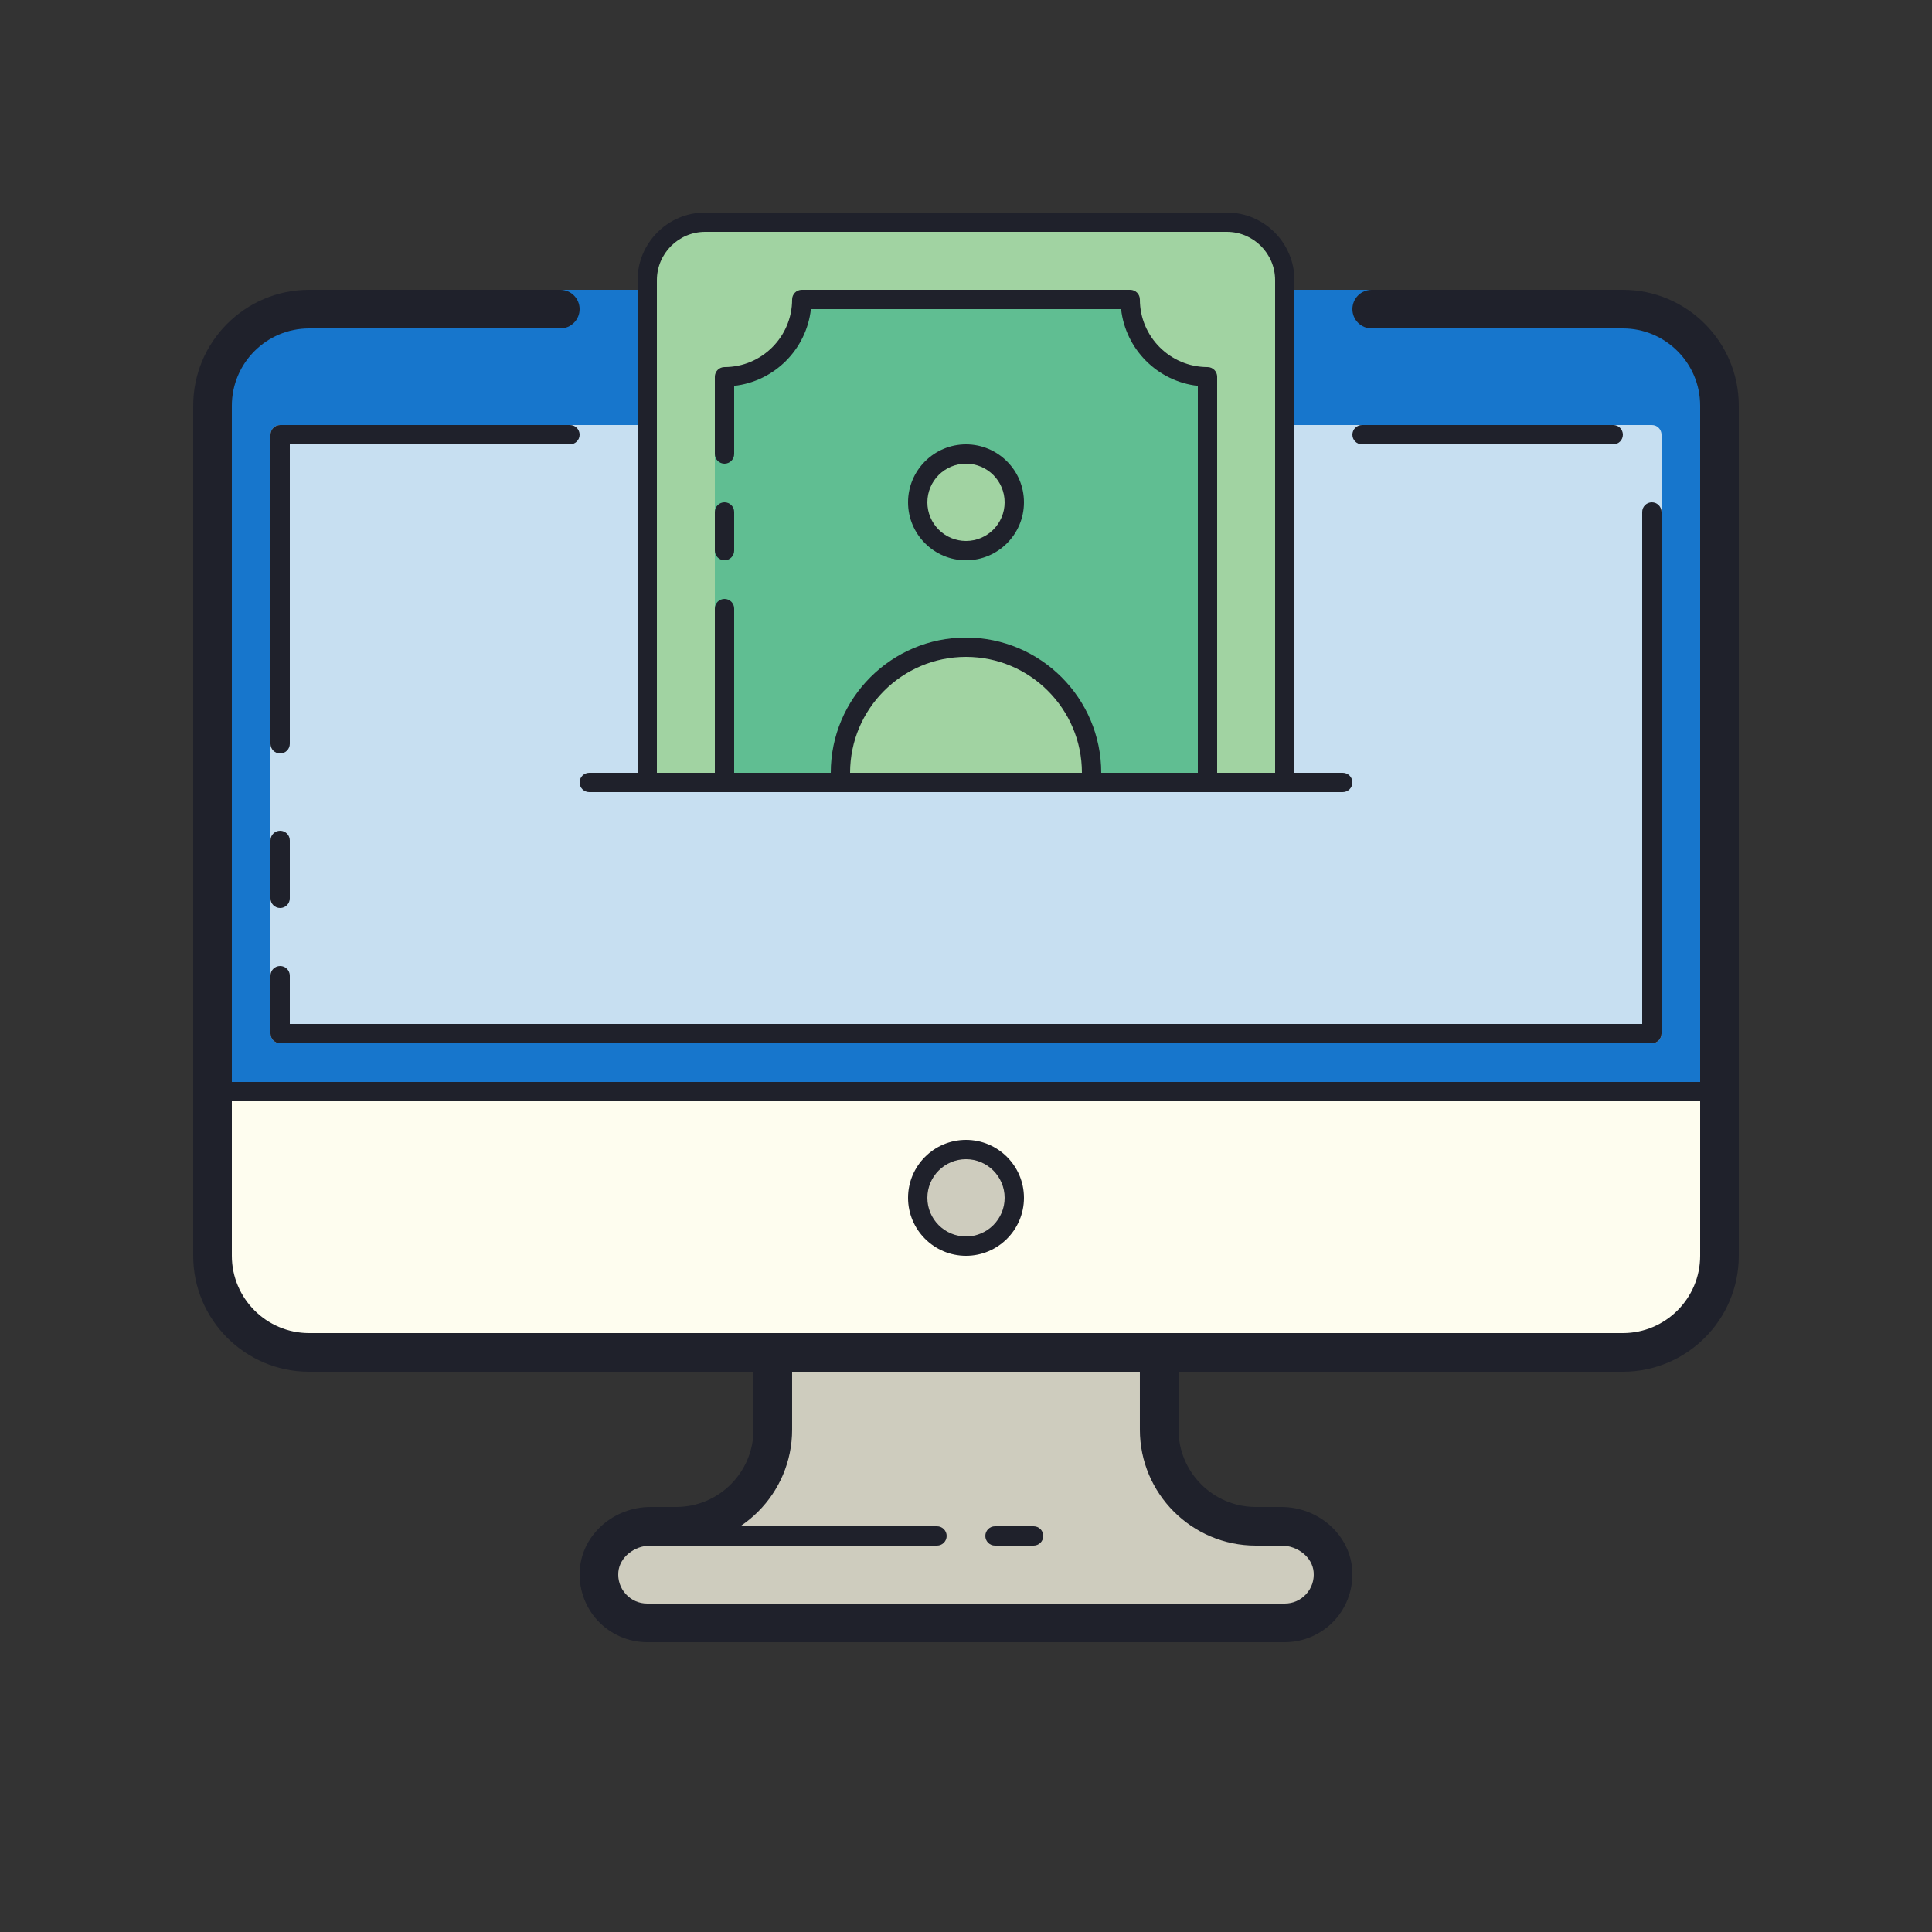
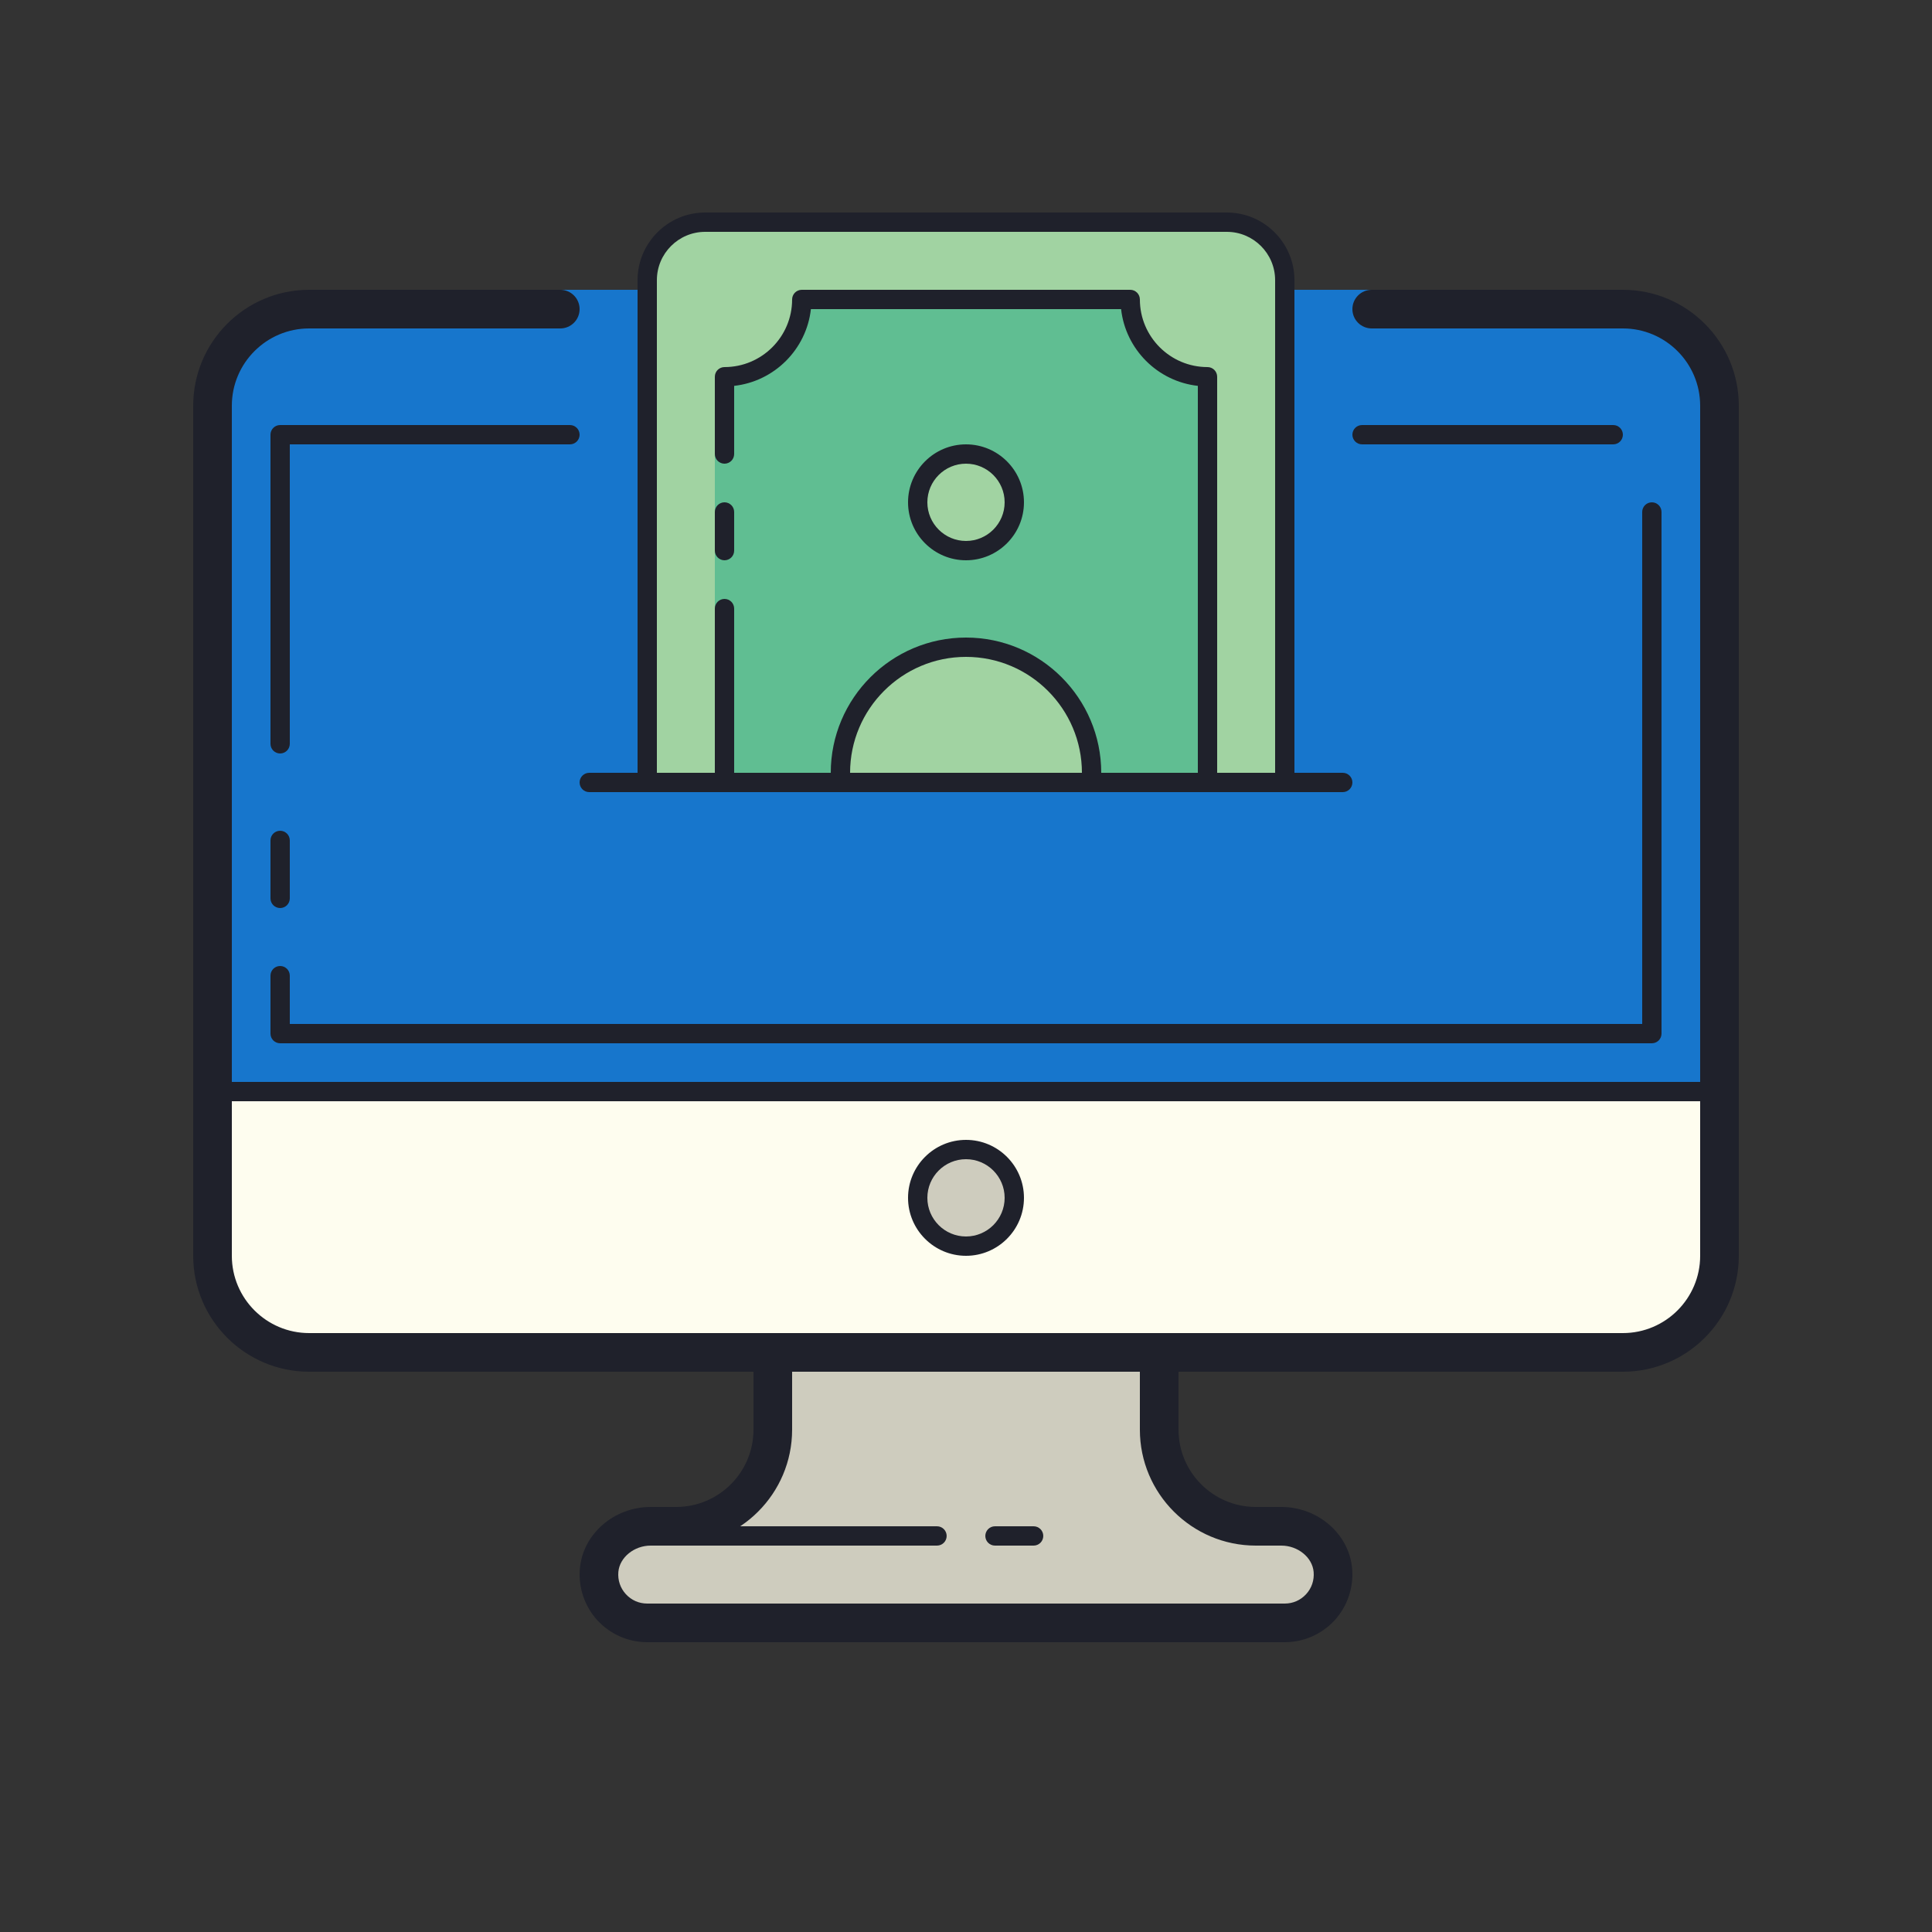
<svg xmlns="http://www.w3.org/2000/svg" version="1.1" width="200px" height="200px" viewBox="0,0,256,256">
  <rect x="0" y="0" width="256" height="256" fill="#333333" stroke="none" />
  <g fill="none" fill-rule="nonzero" stroke="none" stroke-width="1" stroke-linecap="butt" stroke-linejoin="miter" stroke-miterlimit="10" stroke-dasharray="" stroke-dashoffset="0" font-family="none" font-weight="none" font-size="none" text-anchor="none" style="mix-blend-mode: normal">
    <g transform="scale(2.56,2.56)">
      <path d="M84,70h-68c-2.761,0 -5,-2.239 -5,-5v-44c0,-2.761 2.239,-5 5,-5h13v-1h42v1h13c2.761,0 5,2.239 5,5v44c0,2.761 -2.239,5 -5,5z" fill="#1776cc" />
-       <path d="M85.5,54h-71c-0.276,0 -0.5,-0.224 -0.5,-0.5v-31c0,-0.276 0.224,-0.5 0.5,-0.5h71c0.276,0 0.5,0.224 0.5,0.5v31c0,0.276 -0.224,0.5 -0.5,0.5z" fill="#c7dff1" />
      <path d="M11,56.5v8.5c0,2.761 2.239,5 5,5h68c2.761,0 5,-2.239 5,-5v-8.5z" fill="#fefdef" />
      <circle cx="50" cy="62" r="2.5" fill="#ceccbe" />
      <path d="M66.323,79h-1.323c-2.761,0 -5,-2.239 -5,-5v-3.959c0,-0.023 -20,-0.023 -20,0v3.959c0,2.761 -2.239,5 -5,5h-1.323c-1.328,0 -2.553,0.953 -2.668,2.276c-0.128,1.481 1.036,2.724 2.491,2.724c1.127,0 31.875,0 33,0c1.455,0 2.619,-1.243 2.49,-2.724c-0.115,-1.323 -1.34,-2.276 -2.667,-2.276z" fill="#ceccbe" />
      <path d="M66.5,40.5h-33v-26c0,-1.657 1.343,-3 3,-3h27c1.657,0 3,1.343 3,3z" fill="#a1d3a2" />
      <path d="M62.5,40.5v-21c-2.209,0 -4,-1.791 -4,-4h-17c0,2.209 -1.791,4 -4,4v4h-0.5v3h0.5v2h-0.5v3h0.5v9z" fill="#60be92" />
      <circle cx="50" cy="26" r="2.5" fill="#a1d3a2" />
      <path d="M56.475,40.5c0.013,-0.166 0.025,-0.331 0.025,-0.5c0,-3.59 -2.91,-6.5 -6.5,-6.5c-3.59,0 -6.5,2.91 -6.5,6.5c0,0.169 0.013,0.334 0.025,0.5z" fill="#a1d3a2" />
      <g fill="#1f212b">
        <path d="M69.5,41h-39c-0.276,0 -0.5,-0.224 -0.5,-0.5c0,-0.276 0.224,-0.5 0.5,-0.5h39c0.276,0 0.5,0.224 0.5,0.5c0,0.276 -0.224,0.5 -0.5,0.5z" />
        <path d="M84,71h-68c-3.309,0 -6,-2.691 -6,-6v-44c0,-3.309 2.691,-6 6,-6h13c0.553,0 1,0.448 1,1c0,0.552 -0.447,1 -1,1h-13c-2.206,0 -4,1.794 -4,4v44c0,2.206 1.794,4 4,4h68c2.206,0 4,-1.794 4,-4v-44c0,-2.206 -1.794,-4 -4,-4h-13c-0.553,0 -1,-0.448 -1,-1c0,-0.552 0.447,-1 1,-1h13c3.309,0 6,2.691 6,6v44c0,3.309 -2.691,6 -6,6z" />
        <rect x="11" y="56" width="78" height="1" />
        <path d="M85.5,54h-71c-0.276,0 -0.5,-0.224 -0.5,-0.5v-3c0,-0.276 0.224,-0.5 0.5,-0.5c0.276,0 0.5,0.224 0.5,0.5v2.5h70v-26.5c0,-0.276 0.224,-0.5 0.5,-0.5c0.276,0 0.5,0.224 0.5,0.5v27c0,0.276 -0.224,0.5 -0.5,0.5z" />
        <path d="M14.5,47c-0.276,0 -0.5,-0.224 -0.5,-0.5v-3c0,-0.276 0.224,-0.5 0.5,-0.5c0.276,0 0.5,0.224 0.5,0.5v3c0,0.276 -0.224,0.5 -0.5,0.5z" />
        <path d="M83.5,23h-13c-0.276,0 -0.5,-0.224 -0.5,-0.5c0,-0.276 0.224,-0.5 0.5,-0.5h13c0.276,0 0.5,0.224 0.5,0.5c0,0.276 -0.224,0.5 -0.5,0.5z" />
        <path d="M14.5,39c-0.276,0 -0.5,-0.224 -0.5,-0.5v-16c0,-0.276 0.224,-0.5 0.5,-0.5h15c0.276,0 0.5,0.224 0.5,0.5c0,0.276 -0.224,0.5 -0.5,0.5h-14.5v15.5c0,0.276 -0.224,0.5 -0.5,0.5z" />
        <path d="M50,65c-1.654,0 -3,-1.346 -3,-3c0,-1.654 1.346,-3 3,-3c1.654,0 3,1.346 3,3c0,1.654 -1.346,3 -3,3zM50,60c-1.103,0 -2,0.897 -2,2c0,1.103 0.897,2 2,2c1.103,0 2,-0.897 2,-2c0,-1.103 -0.897,-2 -2,-2z" />
        <path d="M66.5,85h-33c-0.979,0 -1.919,-0.414 -2.58,-1.135c-0.661,-0.721 -0.991,-1.696 -0.906,-2.676c0.155,-1.788 1.765,-3.189 3.664,-3.189h1.322c2.206,0 4,-1.794 4,-4v-4c0,-0.552 0.447,-1 1,-1h20c0.553,0 1,0.448 1,1v4c0,2.206 1.794,4 4,4h1.322c1.898,0 3.509,1.401 3.664,3.189c0.085,0.979 -0.245,1.955 -0.906,2.676c-0.661,0.721 -1.601,1.135 -2.58,1.135zM33.678,80c-0.856,0 -1.606,0.611 -1.672,1.363c-0.037,0.428 0.101,0.837 0.388,1.15c0.288,0.314 0.68,0.487 1.106,0.487h33c0.426,0 0.818,-0.173 1.106,-0.487c0.287,-0.313 0.425,-0.722 0.388,-1.15c-0.065,-0.752 -0.815,-1.363 -1.672,-1.363h-1.322c-3.309,0 -6,-2.691 -6,-6v-3h-18v3c0,3.309 -2.691,6 -6,6z" />
        <path d="M48.499,80h-14.999c-0.276,0 -0.5,-0.224 -0.5,-0.5c0,-0.276 0.224,-0.5 0.5,-0.5h14.999c0.276,0 0.5,0.224 0.5,0.5c0,0.276 -0.224,0.5 -0.5,0.5z" />
        <path d="M53.5,80h-2c-0.276,0 -0.5,-0.224 -0.5,-0.5c0,-0.276 0.224,-0.5 0.5,-0.5h2c0.276,0 0.5,0.224 0.5,0.5c0,0.276 -0.224,0.5 -0.5,0.5z" />
        <path d="M67,40.5h-1v-26c0,-1.378 -1.122,-2.5 -2.5,-2.5h-27c-1.378,0 -2.5,1.122 -2.5,2.5v26h-1v-26c0,-1.93 1.57,-3.5 3.5,-3.5h27c1.93,0 3.5,1.57 3.5,3.5z" />
        <path d="M50,29c-1.654,0 -3,-1.346 -3,-3c0,-1.654 1.346,-3 3,-3c1.654,0 3,1.346 3,3c0,1.654 -1.346,3 -3,3zM50,24c-1.103,0 -2,0.897 -2,2c0,1.103 0.897,2 2,2c1.103,0 2,-0.897 2,-2c0,-1.103 -0.897,-2 -2,-2z" />
        <path d="M57,40h-1c0,-3.309 -2.691,-6 -6,-6c-3.309,0 -6,2.691 -6,6h-1c0,-3.86 3.14,-7 7,-7c3.86,0 7,3.14 7,7z" />
        <path d="M62.5,41c-0.276,0 -0.5,-0.224 -0.5,-0.5v-20.528c-2.083,-0.231 -3.741,-1.89 -3.972,-3.972h-16.056c-0.231,2.083 -1.89,3.741 -3.972,3.972v3.528c0,0.276 -0.224,0.5 -0.5,0.5c-0.276,0 -0.5,-0.224 -0.5,-0.5v-4c0,-0.276 0.224,-0.5 0.5,-0.5c1.93,0 3.5,-1.57 3.5,-3.5c0,-0.276 0.224,-0.5 0.5,-0.5h17c0.276,0 0.5,0.224 0.5,0.5c0,1.93 1.57,3.5 3.5,3.5c0.276,0 0.5,0.224 0.5,0.5v21c0,0.276 -0.224,0.5 -0.5,0.5z" />
        <path d="M37.5,41c-0.276,0 -0.5,-0.224 -0.5,-0.5v-9c0,-0.276 0.224,-0.5 0.5,-0.5c0.276,0 0.5,0.224 0.5,0.5v9c0,0.276 -0.224,0.5 -0.5,0.5z" />
        <path d="M37.5,29c-0.276,0 -0.5,-0.224 -0.5,-0.5v-2c0,-0.276 0.224,-0.5 0.5,-0.5c0.276,0 0.5,0.224 0.5,0.5v2c0,0.276 -0.224,0.5 -0.5,0.5z" />
      </g>
    </g>
  </g>
</svg>